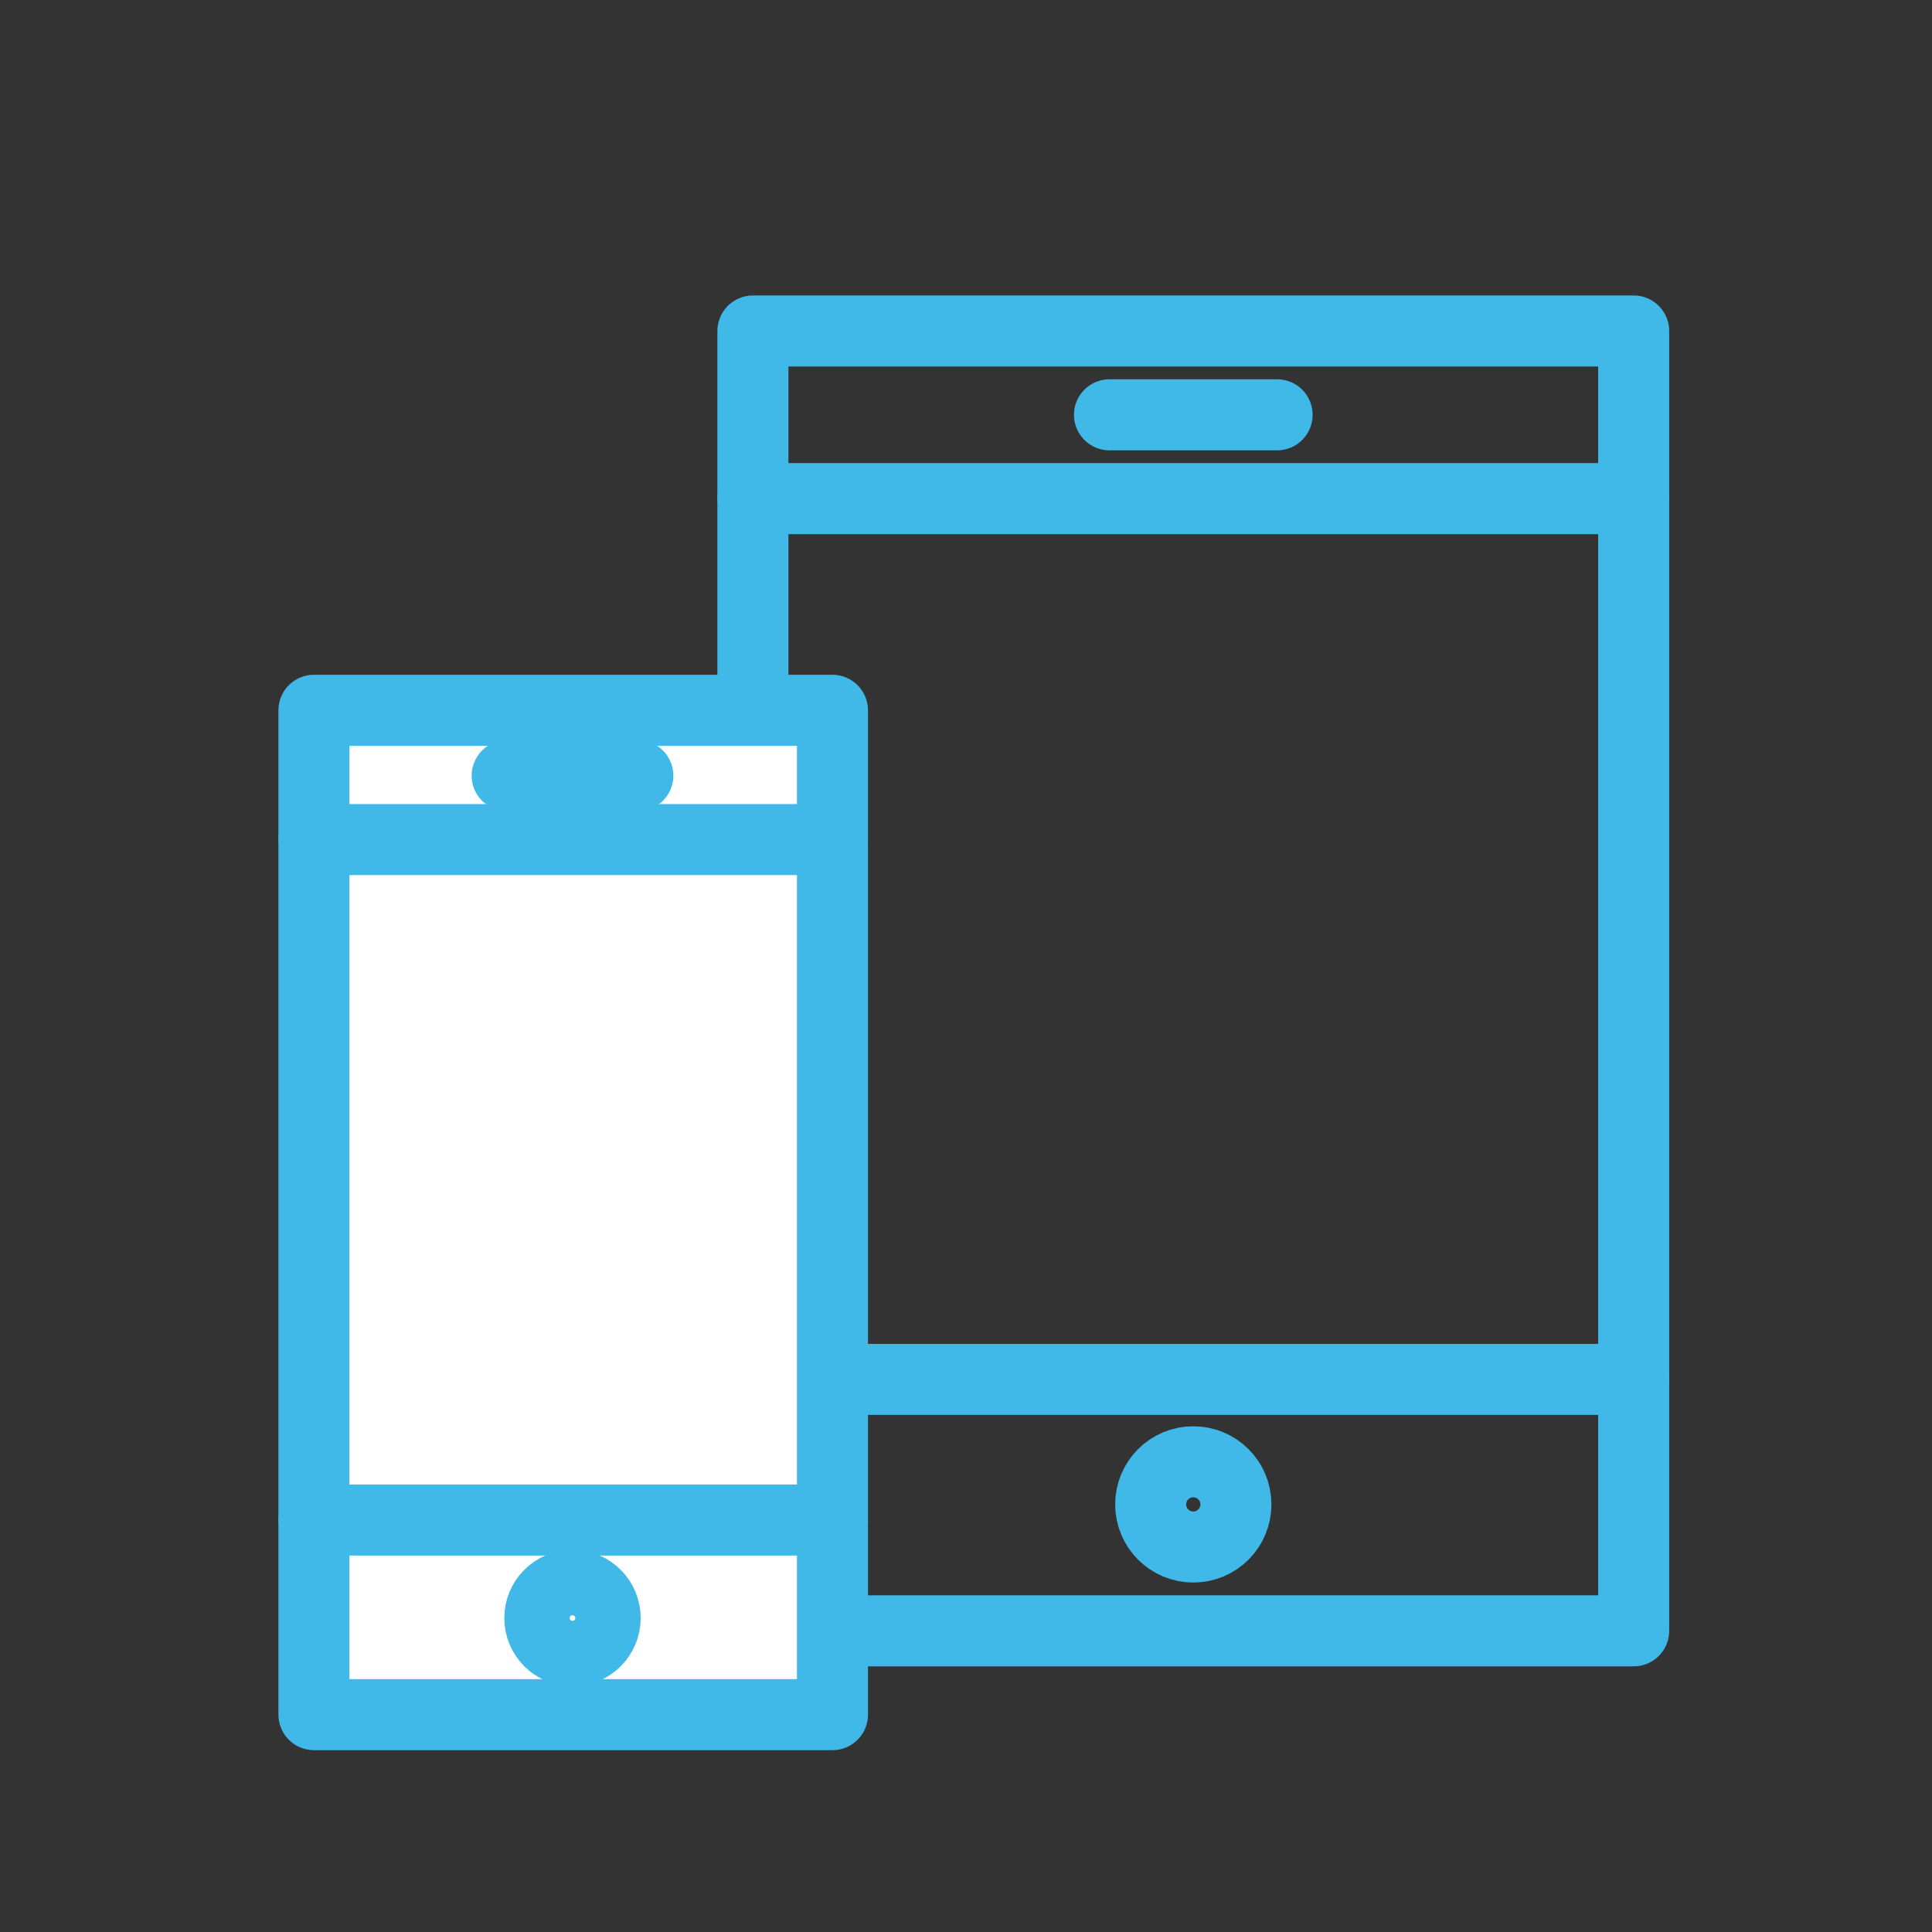
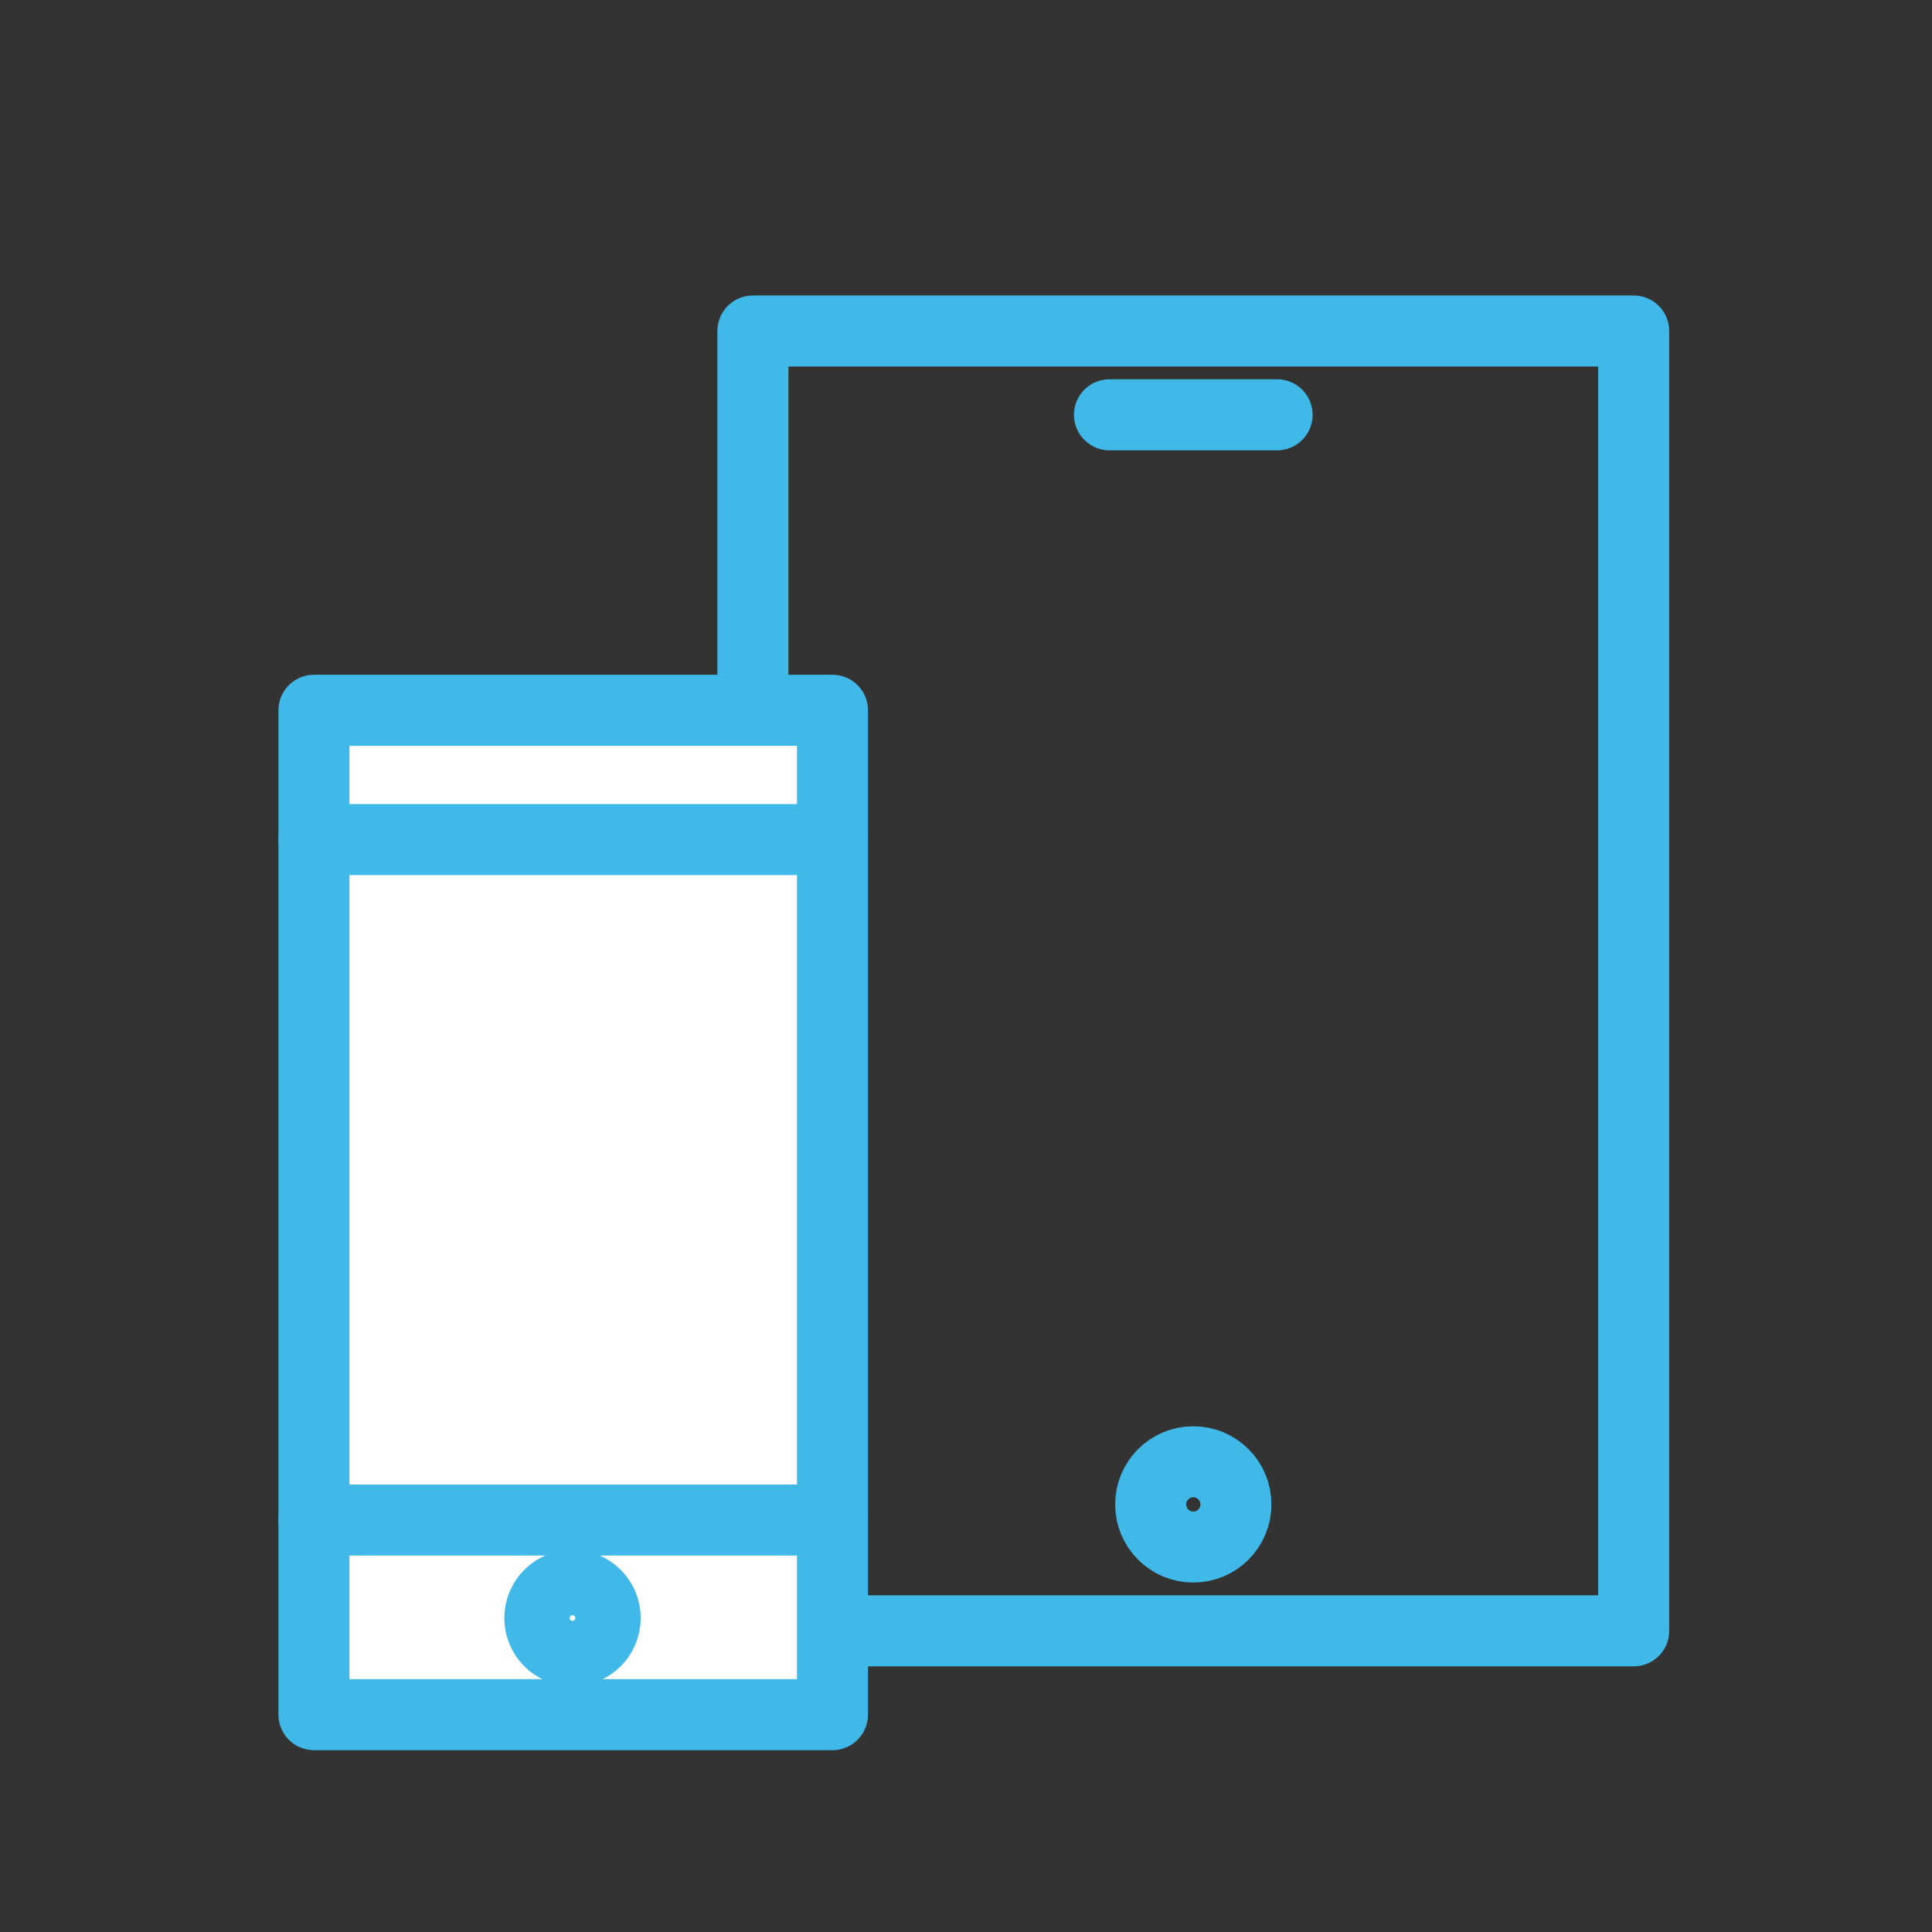
<svg xmlns="http://www.w3.org/2000/svg" version="1.1" id="Layer_1" x="0px" y="0px" width="136px" height="136px" viewBox="0 0 136 136" enable-background="new 0 0 136 136" xml:space="preserve" data-global-elvn="enableViewport, disableClick, full, startInvisible, notResponsive, 0, notLoop, 500">
  <rect x="0" y="0" width="136" height="136" fill="#333333" stroke="none" />
  <g data-elvn="drawLines, 1400, 2000, #40b9e8, 5, notRandom" class="elvn-layer">
    <g>
      <rect x="53" y="23.3" fill="none" stroke="#40B9E8" stroke-width="5" stroke-linecap="round" stroke-linejoin="round" stroke-miterlimit="10" width="62" height="91.5" />
    </g>
    <line fill="none" stroke="#40B9E8" stroke-width="5" stroke-linecap="round" stroke-linejoin="round" stroke-miterlimit="10" x1="78.1" y1="29.2" x2="89.9" y2="29.2" />
-     <line fill="none" stroke="#40B9E8" stroke-width="5" stroke-linecap="round" stroke-linejoin="round" stroke-miterlimit="10" x1="53" y1="97.1" x2="115" y2="97.1" />
-     <line fill="none" stroke="#40B9E8" stroke-width="5" stroke-linecap="round" stroke-linejoin="round" stroke-miterlimit="10" x1="53" y1="35.1" x2="115" y2="35.1" />
    <circle fill="none" stroke="#40B9E8" stroke-width="5" stroke-linecap="round" stroke-linejoin="round" stroke-miterlimit="10" cx="84" cy="105.9" r="3" />
  </g>
  <g data-elvn="drawLines, 0, 2000, #40b9e8, 5, notRandom" class="elvn-layer">
    <rect x="22.1" y="50" fill="#FFFFFF" stroke="#40B9E8" stroke-width="5" stroke-linecap="round" stroke-linejoin="round" stroke-miterlimit="10" width="36.5" height="70.7" />
-     <line fill="#FFFFFF" stroke="#40B9E8" stroke-width="5" stroke-linecap="round" stroke-linejoin="round" stroke-miterlimit="10" x1="35.7" y1="54.6" x2="44.9" y2="54.6" />
    <line fill="#FFFFFF" stroke="#40B9E8" stroke-width="5" stroke-linecap="round" stroke-linejoin="round" stroke-miterlimit="10" x1="22.1" y1="107" x2="58.6" y2="107" />
    <line fill="#FFFFFF" stroke="#40B9E8" stroke-width="5" stroke-linecap="round" stroke-linejoin="round" stroke-miterlimit="10" x1="22.1" y1="59.1" x2="58.6" y2="59.1" />
    <circle fill="#FFFFFF" stroke="#40B9E8" stroke-width="5" stroke-linecap="round" stroke-linejoin="round" stroke-miterlimit="10" cx="40.3" cy="113.9" r="2.3" />
  </g>
</svg>